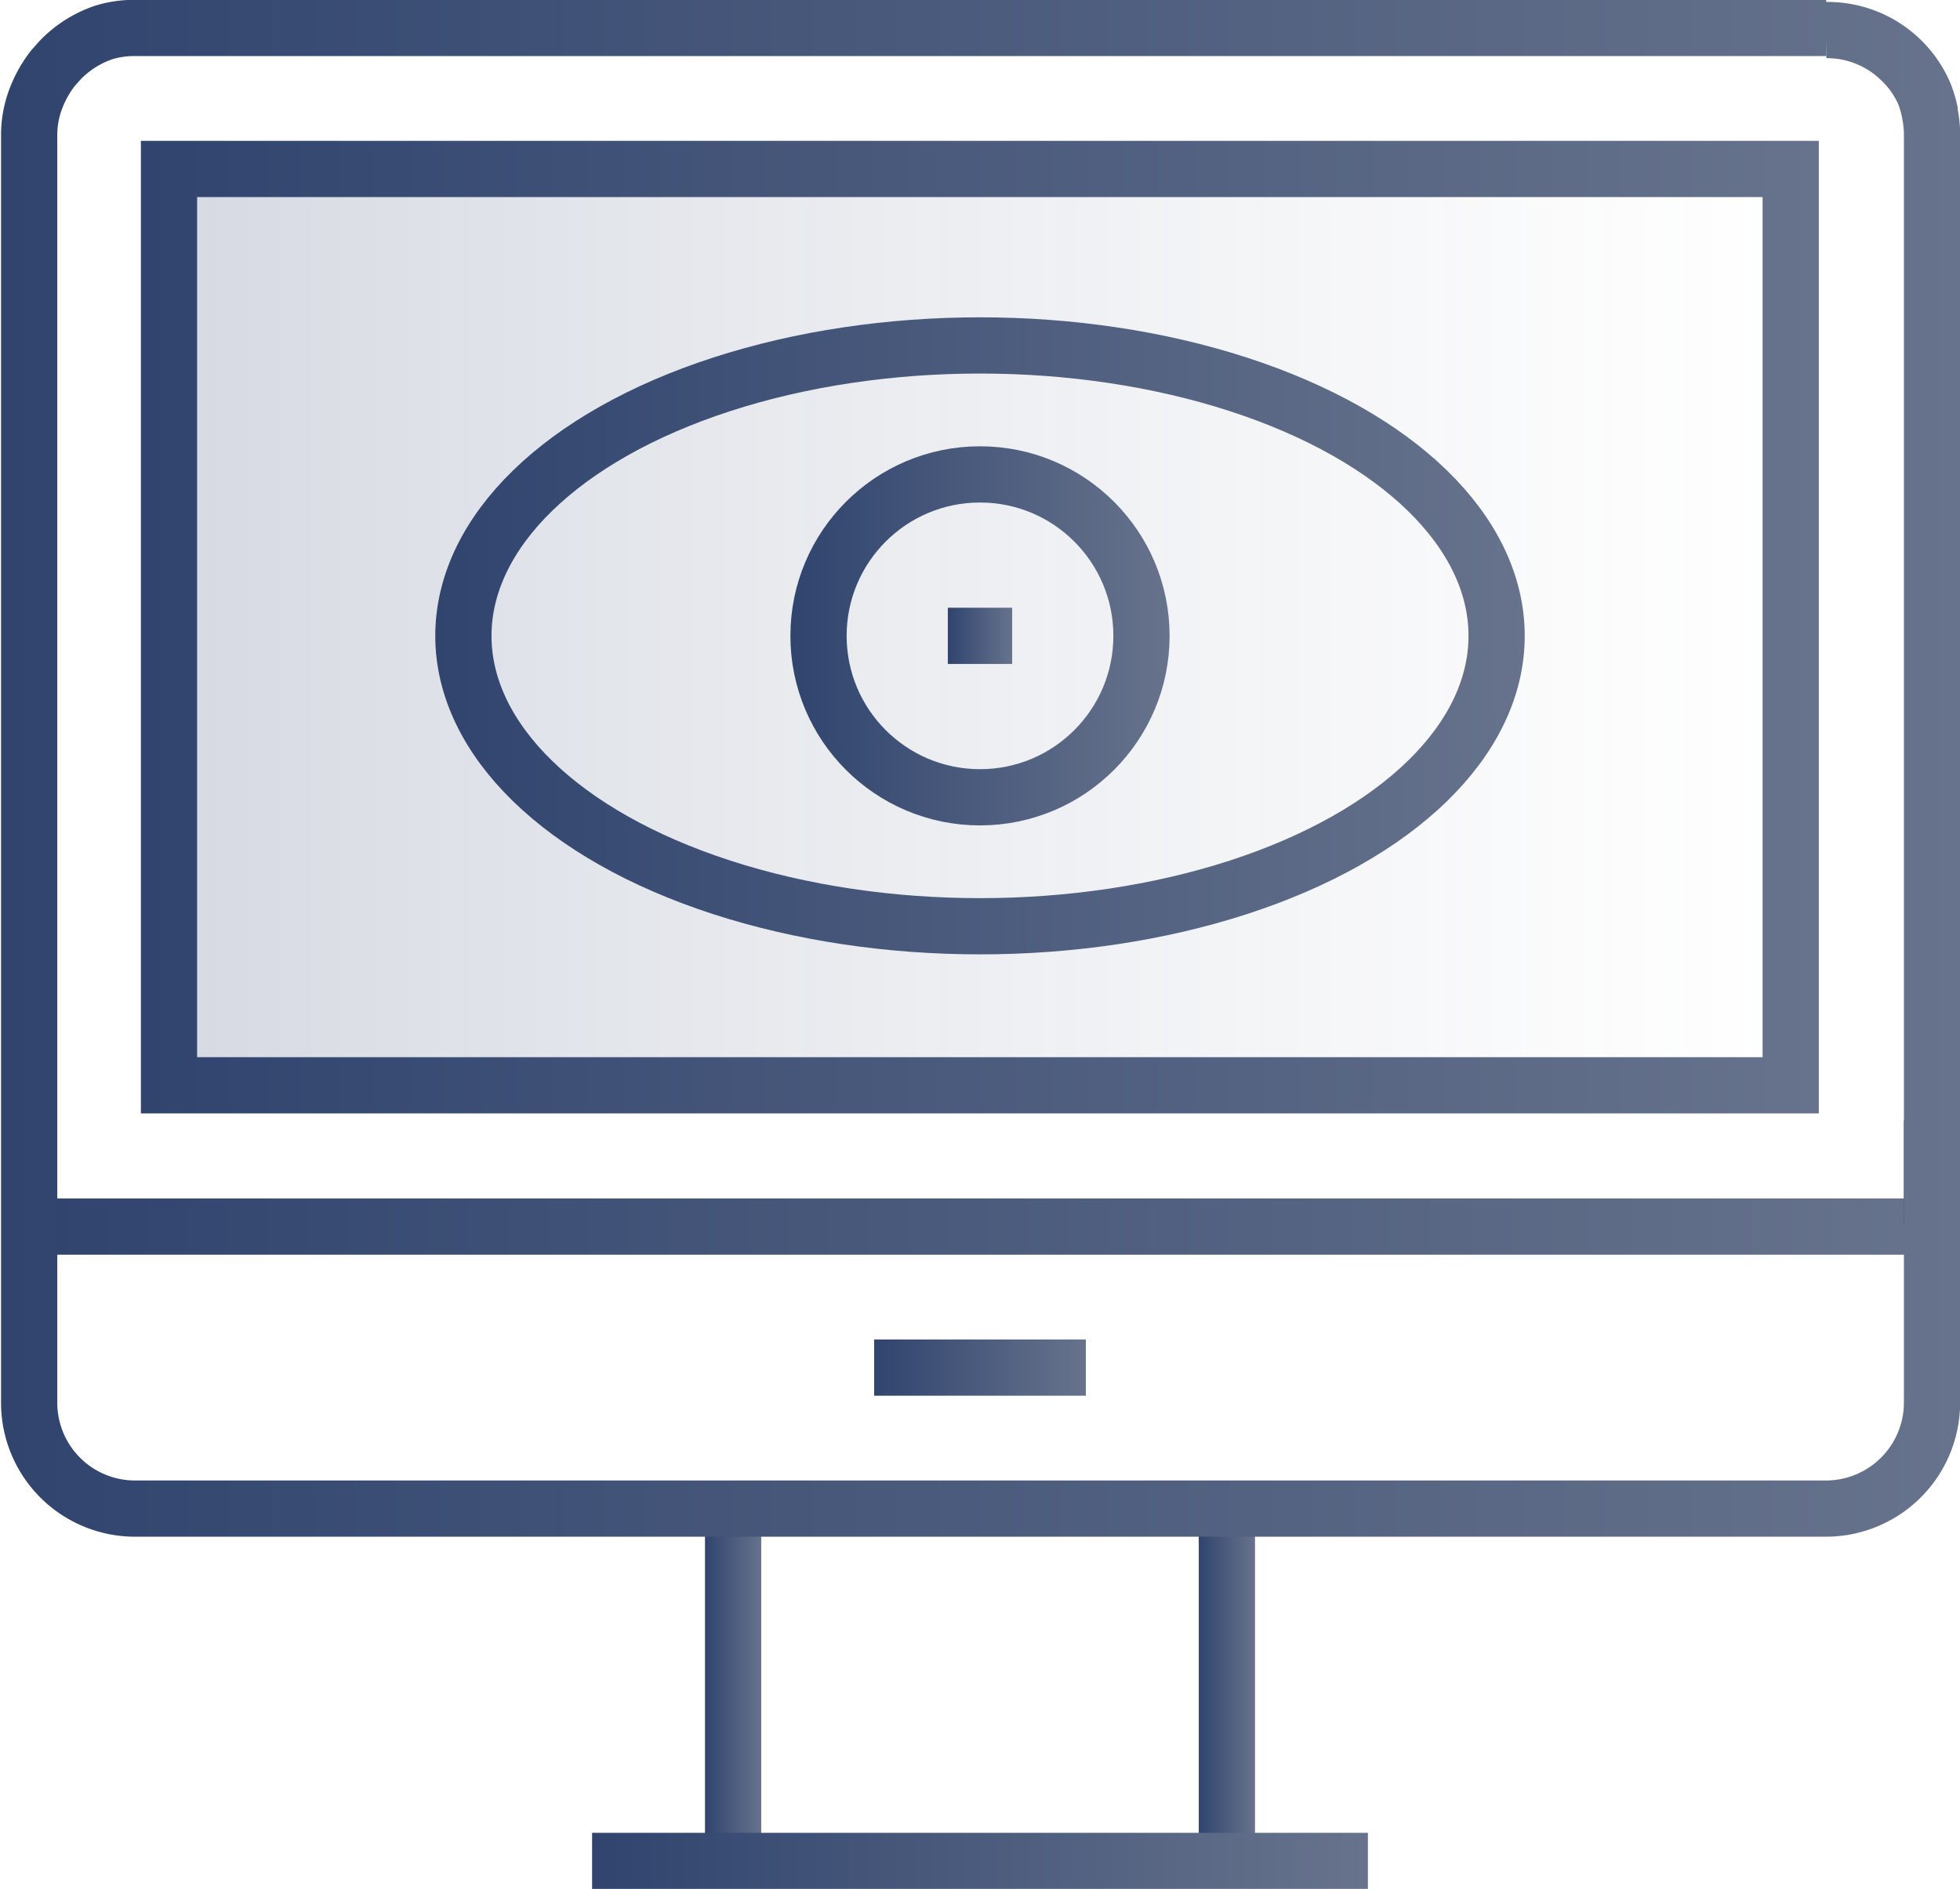
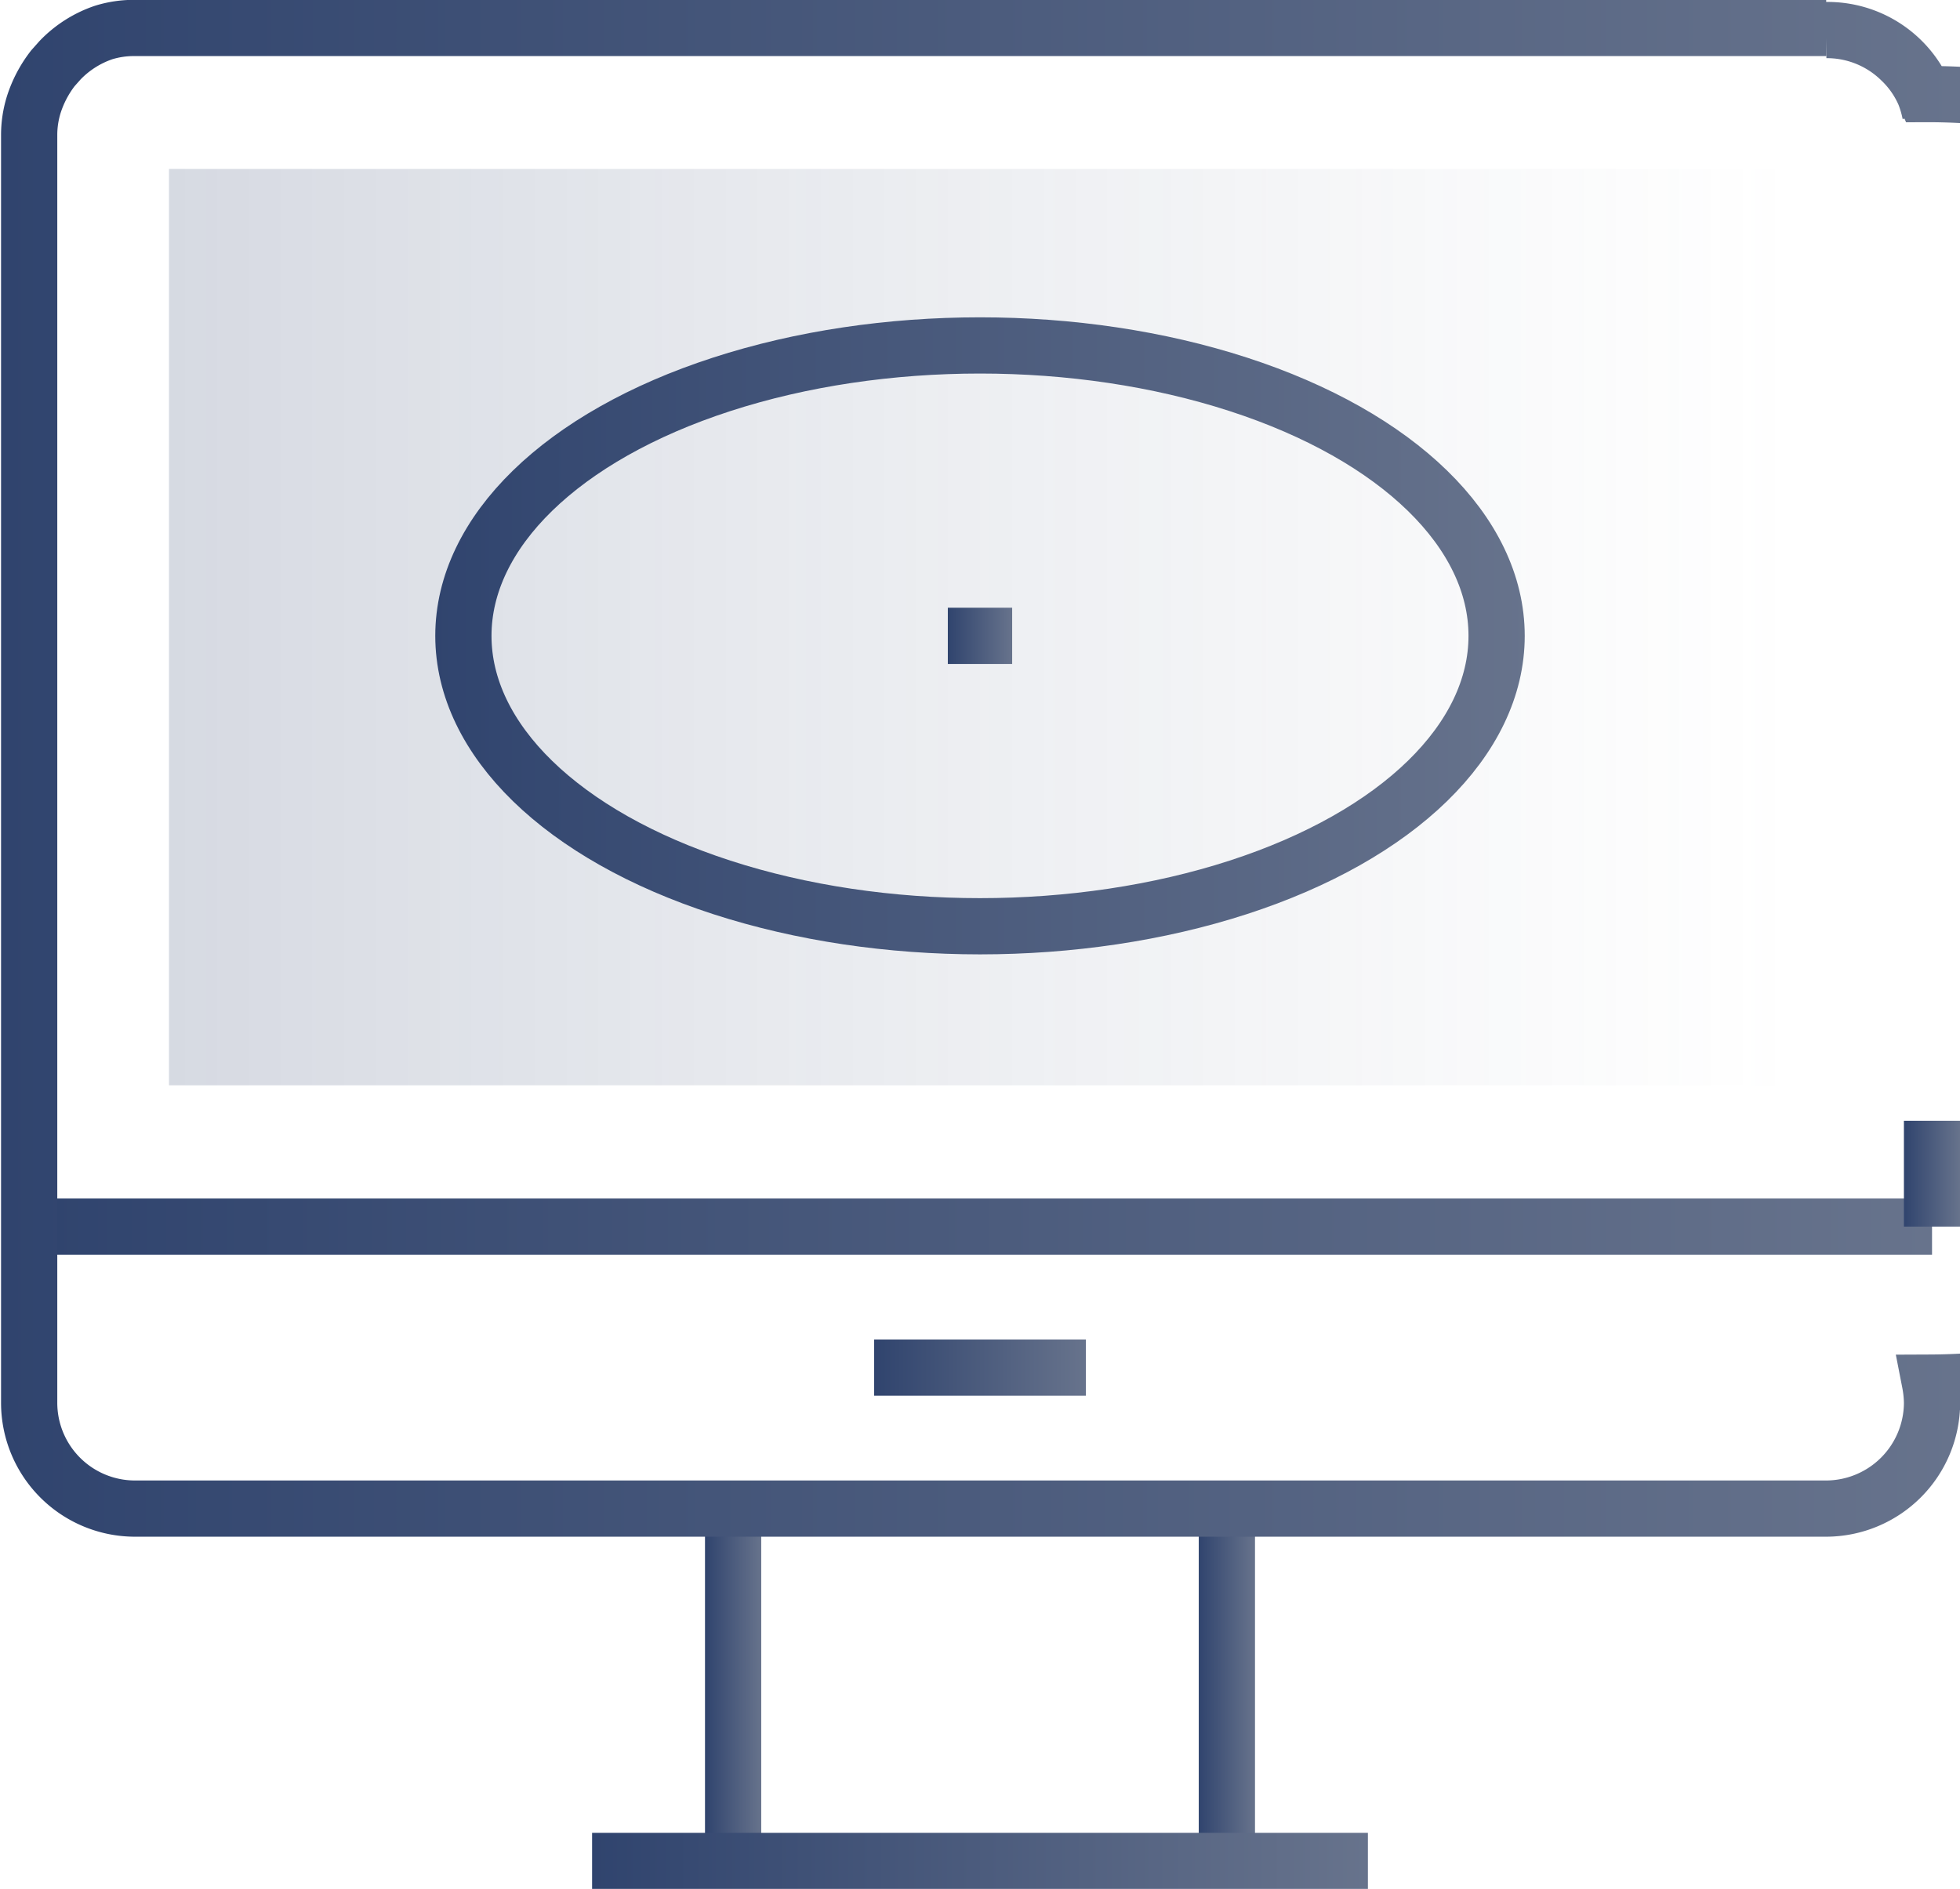
<svg xmlns="http://www.w3.org/2000/svg" xmlns:xlink="http://www.w3.org/1999/xlink" viewBox="0 0 65.18 62.83">
  <defs>
    <style>.cls-1{opacity:0.2;fill:url(#未命名的渐变_15);}.cls-10,.cls-11,.cls-12,.cls-2,.cls-3,.cls-4,.cls-5,.cls-6,.cls-7,.cls-8,.cls-9{fill:none;stroke-miterlimit:10;stroke-width:1.87px;}.cls-2{stroke:url(#未命名的渐变_12);}.cls-3{stroke:url(#未命名的渐变_12-2);}.cls-4{stroke:url(#未命名的渐变_12-3);}.cls-5{stroke:url(#未命名的渐变_12-4);}.cls-6{stroke:url(#未命名的渐变_12-5);}.cls-7{stroke:url(#未命名的渐变_12-6);}.cls-8{stroke:url(#未命名的渐变_12-7);}.cls-9{stroke:url(#未命名的渐变_12-8);}.cls-10{stroke:url(#未命名的渐变_12-9);}.cls-11{stroke:url(#未命名的渐变_12-10);}.cls-12{stroke:url(#未命名的渐变_12-11);}</style>
    <linearGradient id="未命名的渐变_15" x1="5.62" y1="20.87" x2="59.56" y2="20.87" gradientUnits="userSpaceOnUse">
      <stop offset="0" stop-color="#30446e" />
      <stop offset="1" stop-color="#67738c" stop-opacity="0" />
    </linearGradient>
    <linearGradient id="未命名的渐变_12" x1="23.45" y1="56.04" x2="25.32" y2="56.04" gradientUnits="userSpaceOnUse">
      <stop offset="0" stop-color="#30446e" />
      <stop offset="1" stop-color="#67738c" />
    </linearGradient>
    <linearGradient id="未命名的渐变_12-2" x1="39.86" y1="56.04" x2="41.73" y2="56.04" xlink:href="#未命名的渐变_12" />
    <linearGradient id="未命名的渐变_12-3" x1="19.69" y1="61.9" x2="45.49" y2="61.9" xlink:href="#未命名的渐变_12" />
    <linearGradient id="未命名的渐变_12-4" x1="1.53" y1="40.8" x2="64.25" y2="40.8" xlink:href="#未命名的渐变_12" />
    <linearGradient id="未命名的渐变_12-5" x1="63.31" y1="39.04" x2="65.18" y2="39.04" xlink:href="#未命名的渐变_12" />
    <linearGradient id="未命名的渐变_12-6" x1="0" y1="25.56" x2="65.18" y2="25.56" xlink:href="#未命名的渐变_12" />
    <linearGradient id="未命名的渐变_12-7" x1="29.07" y1="45.49" x2="36.11" y2="45.49" xlink:href="#未命名的渐变_12" />
    <linearGradient id="未命名的渐变_12-8" x1="4.69" y1="20.87" x2="60.49" y2="20.87" xlink:href="#未命名的渐变_12" />
    <linearGradient id="未命名的渐变_12-9" x1="14.31" y1="21.15" x2="50.87" y2="21.15" xlink:href="#未命名的渐变_12" />
    <linearGradient id="未命名的渐变_12-10" x1="26.29" y1="21.15" x2="38.89" y2="21.15" xlink:href="#未命名的渐变_12" />
    <linearGradient id="未命名的渐变_12-11" x1="31.52" y1="21.15" x2="33.66" y2="21.15" xlink:href="#未命名的渐变_12" />
  </defs>
  <title>资源 10amc_advantage</title>
  <g id="图层_2" data-name="图层 2">
    <g id="图层_5" data-name="图层 5">
      <rect class="cls-1" x="5.62" y="5.62" width="53.93" height="30.48" />
      <line class="cls-2" x1="24.38" y1="61.9" x2="24.38" y2="50.18" />
      <line class="cls-3" x1="40.8" y1="50.18" x2="40.8" y2="61.9" />
      <polyline class="cls-4" points="45.49 61.9 40.8 61.9 24.38 61.9 19.69 61.9" />
      <line class="cls-5" x1="1.53" y1="40.8" x2="64.25" y2="40.8" />
      <line class="cls-6" x1="64.25" y1="40.8" x2="64.25" y2="37.28" />
-       <path class="cls-7" d="M60.73.93H4.45a3.41,3.41,0,0,0-1,.15A3.62,3.62,0,0,0,2,2l-.24.27a3.9,3.9,0,0,0-.64,1.22,3.41,3.41,0,0,0-.15,1V46.66a3.52,3.52,0,0,0,3.52,3.52H60.73a3.53,3.53,0,0,0,3.52-3.52V4.45a3.81,3.81,0,0,0-.07-.67A3.72,3.72,0,0,0,64,3.13,3.43,3.43,0,0,0,63.21,2a3.51,3.51,0,0,0-2.48-1A3.5,3.5,0,0,1,64,3.13a3.72,3.72,0,0,1,.19.65" />
+       <path class="cls-7" d="M60.73.93H4.45a3.41,3.41,0,0,0-1,.15A3.62,3.62,0,0,0,2,2l-.24.27a3.9,3.9,0,0,0-.64,1.22,3.41,3.41,0,0,0-.15,1V46.66a3.52,3.52,0,0,0,3.52,3.52H60.73a3.53,3.53,0,0,0,3.52-3.52a3.81,3.81,0,0,0-.07-.67A3.72,3.72,0,0,0,64,3.13,3.43,3.43,0,0,0,63.21,2a3.51,3.51,0,0,0-2.48-1A3.5,3.5,0,0,1,64,3.13a3.72,3.72,0,0,1,.19.65" />
      <line class="cls-8" x1="36.11" y1="45.49" x2="29.07" y2="45.49" />
-       <rect class="cls-9" x="5.62" y="5.62" width="53.93" height="30.48" />
      <ellipse class="cls-10" cx="32.59" cy="21.15" rx="17.18" ry="9.66" />
-       <circle class="cls-11" cx="32.59" cy="21.15" r="5.37" />
      <line class="cls-12" x1="31.52" y1="21.15" x2="33.66" y2="21.15" />
    </g>
  </g>
</svg>